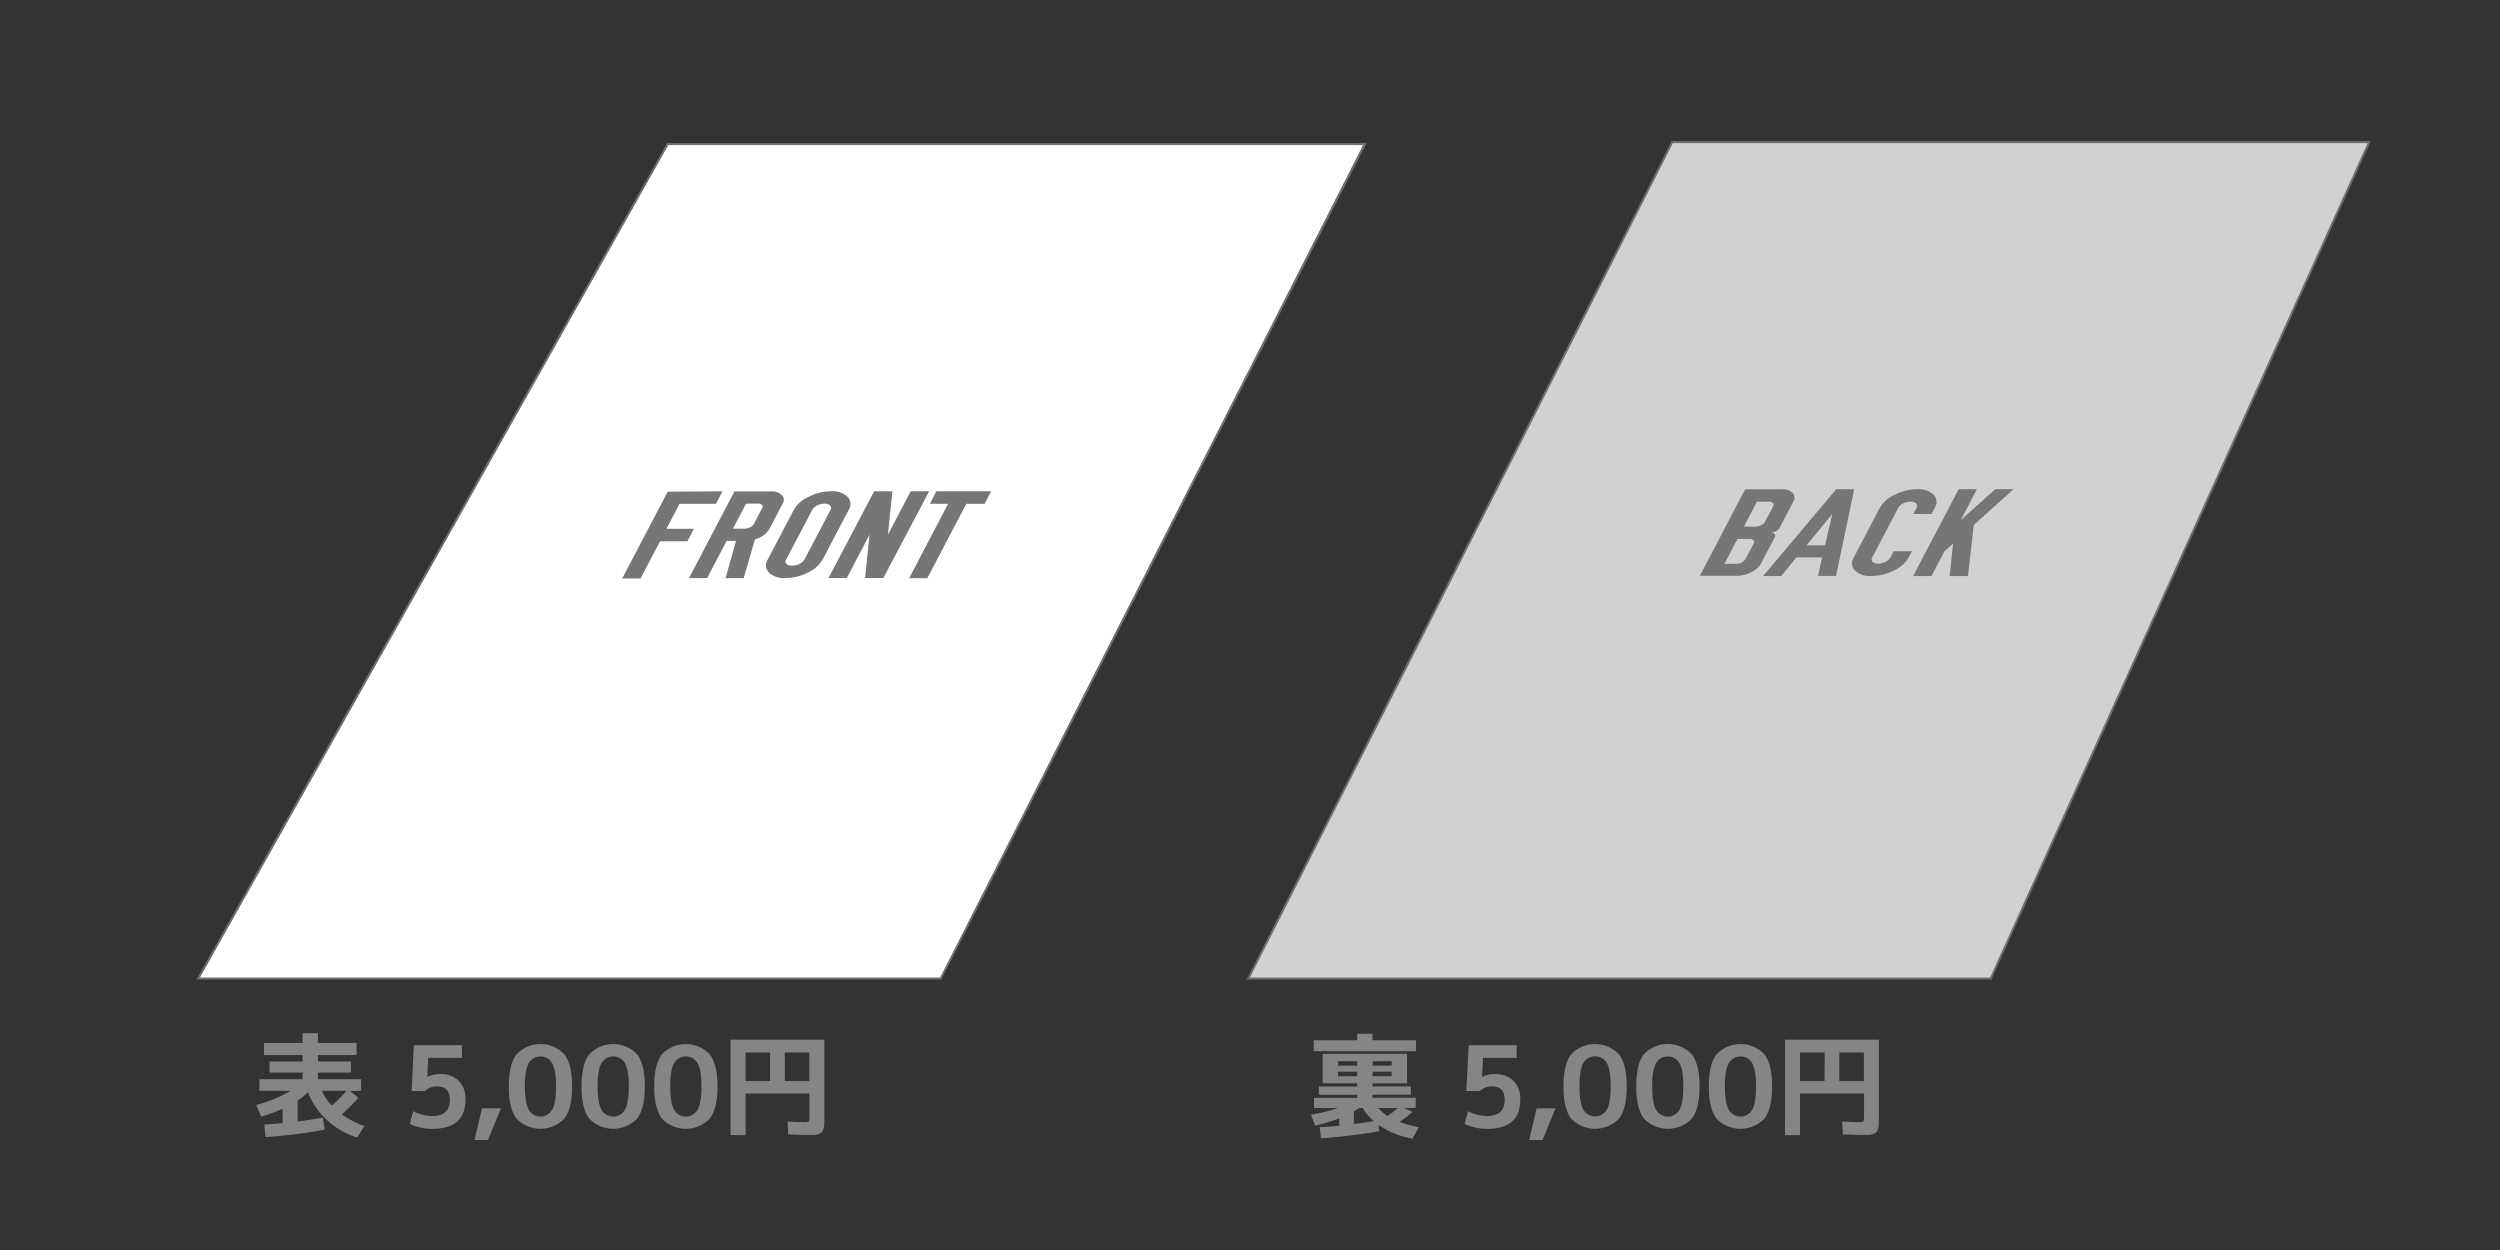
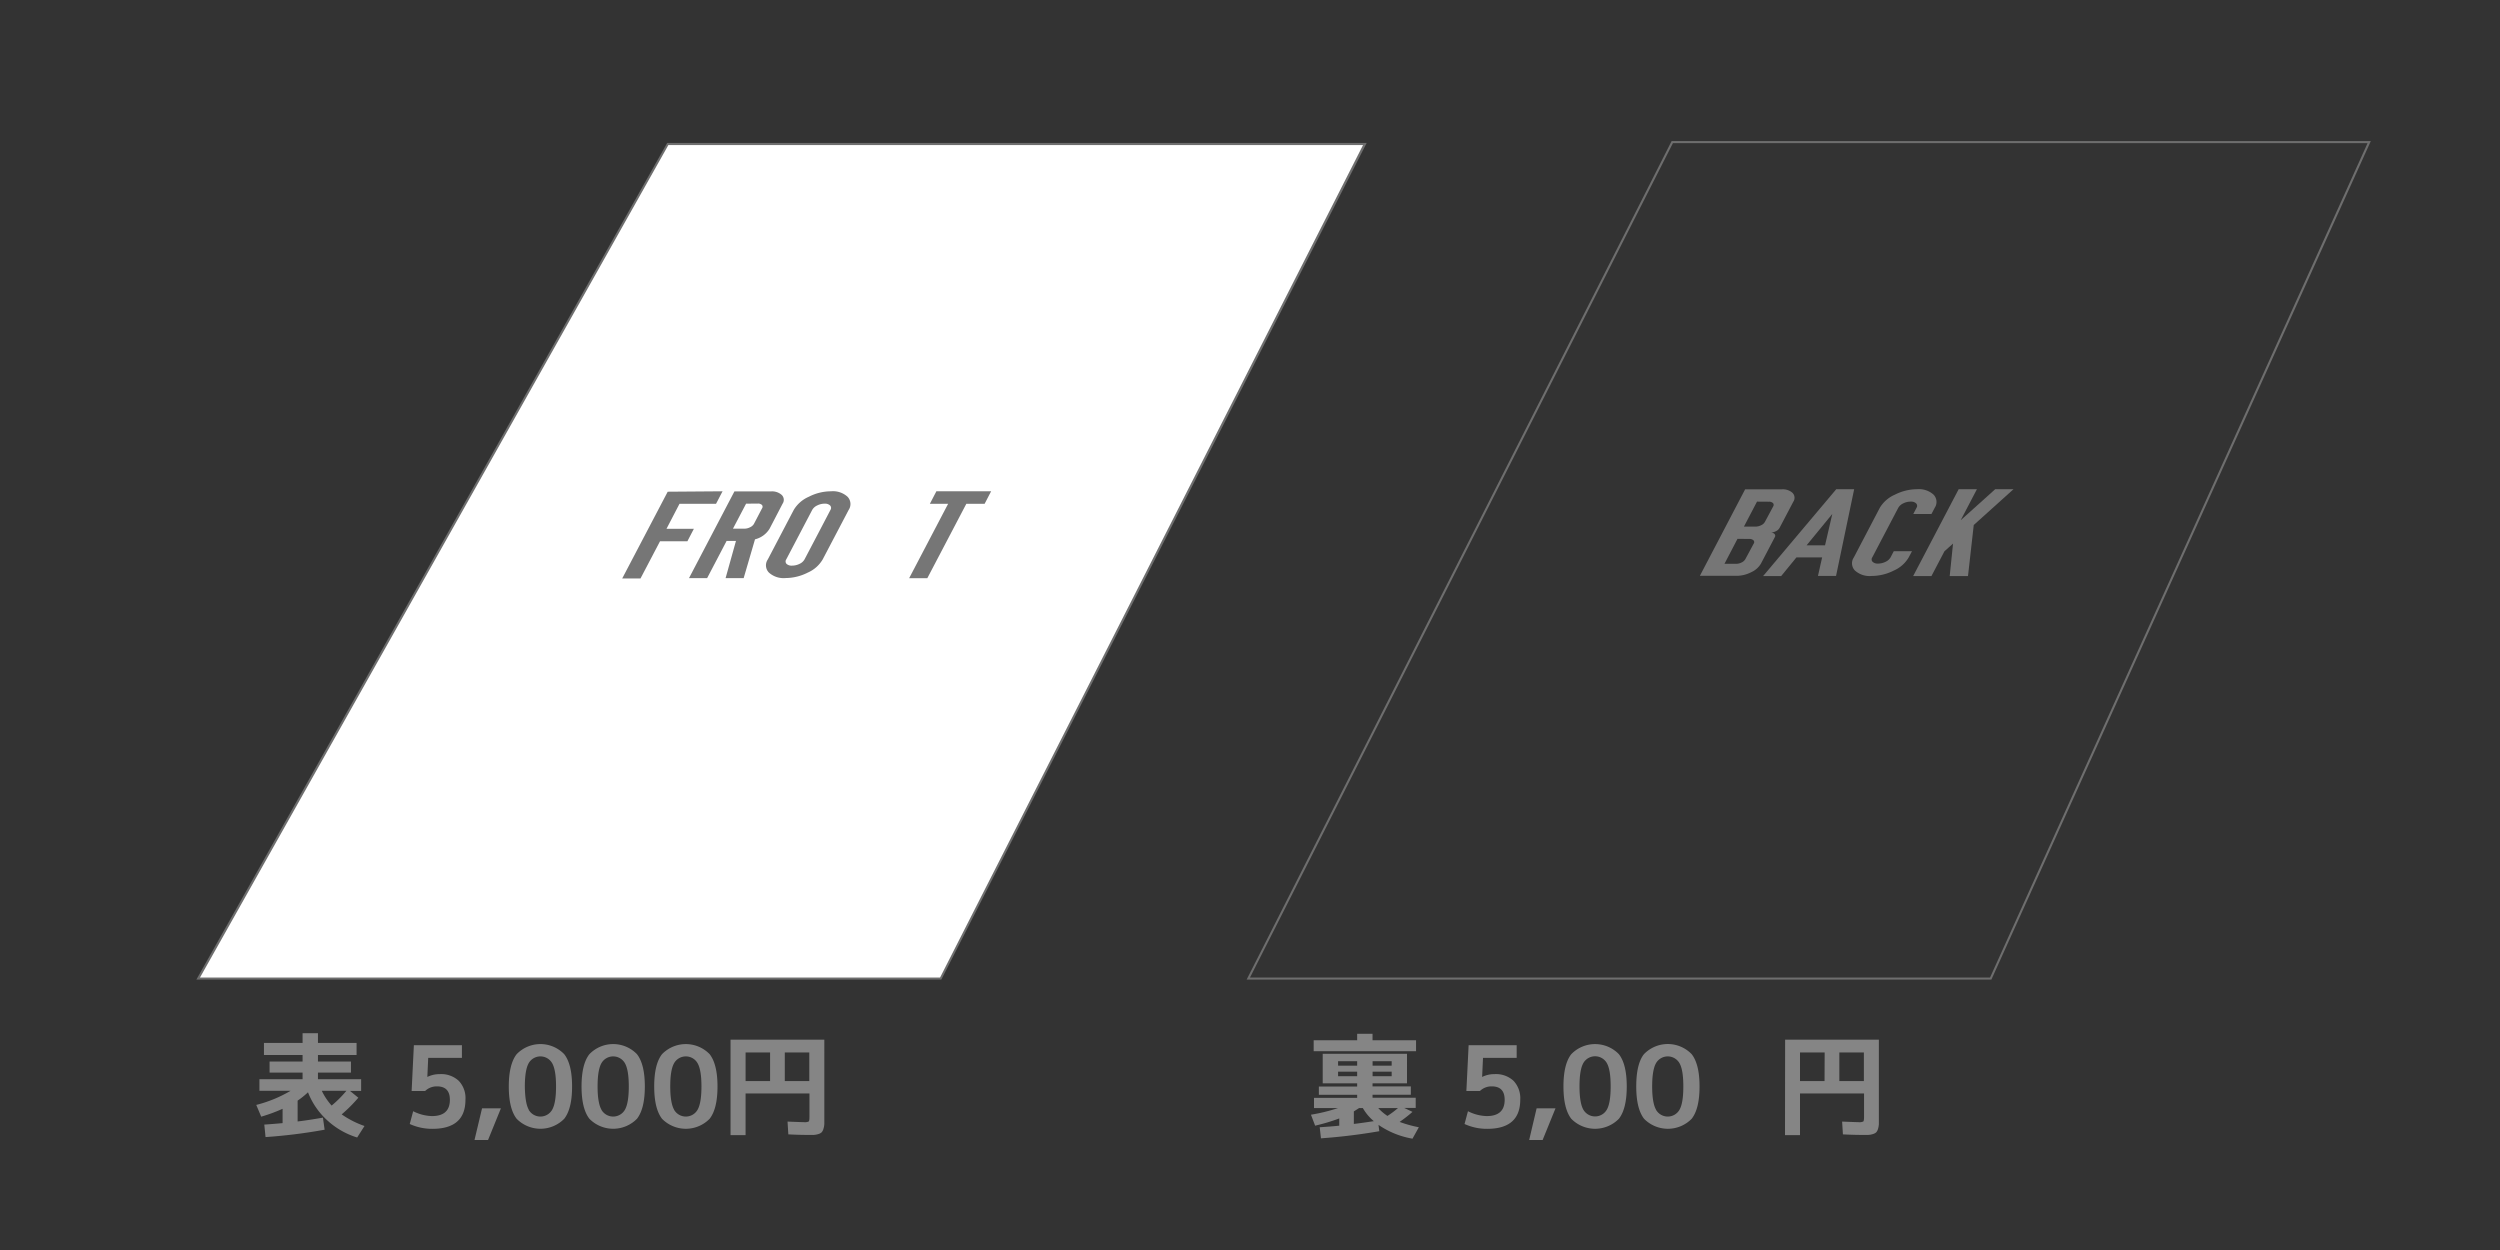
<svg xmlns="http://www.w3.org/2000/svg" id="レイヤー_1" data-name="レイヤー 1" viewBox="0 0 600 300">
  <rect x="0" y="0" width="600" height="300" fill="#333333" stroke="none" />
  <defs>
    <style>.cls-1{fill:#fff;}.cls-2{fill:#6e6e6e;}.cls-3{fill:#d1d1d1;}.cls-4{fill:#767676;}.cls-5{fill:#858585;}</style>
  </defs>
  <polygon class="cls-1" points="47.56 234.85 160.26 34.56 327.54 34.56 225.77 234.85 47.56 234.85" />
  <path class="cls-2" d="M327.13,34.81,225.62,234.6H48L160.41,34.81H327.13m.82-.5H160.12L47.13,235.1H225.92L328,34.31Z" />
-   <polygon class="cls-3" points="299.57 234.85 401.35 34.1 568.61 34.1 477.77 234.85 299.57 234.85" />
  <path class="cls-2" d="M568.22,34.35,477.61,234.6H300L401.5,34.35H568.22m.78-.5H401.19l-102,201.25H477.93L569,33.85Z" />
  <path class="cls-4" d="M173.41,117.91l-1.56,3h-8.77l-3.12,6h6.57l-1.56,3H158.4l-4.68,8.92h-4.39l10.92-20.82Z" />
  <path class="cls-4" d="M176.26,117.94l8.76,0a3.46,3.46,0,0,1,2.62.87,1.64,1.64,0,0,1,.18,2.08l-3.12,6a5.69,5.69,0,0,1-3.5,2.55l-2.72,9.31h-4.34l2.49-8.92h-2.25l-4.67,8.92h-4.35Zm2.8,2.94-3.15,6h2.76a2.94,2.94,0,0,0,1.37-.35,2,2,0,0,0,.9-.79l1.94-3.72a.67.67,0,0,0,0-.82,1.3,1.3,0,0,0-1-.34Z" />
  <path class="cls-4" d="M194.12,119.22a11.72,11.72,0,0,1,5.34-1.31,5.18,5.18,0,0,1,3.95,1.31,2.53,2.53,0,0,1,.27,3.16l-6.24,11.89a7.7,7.7,0,0,1-3.57,3.15,11.84,11.84,0,0,1-5.33,1.31,5.25,5.25,0,0,1-4-1.31,2.49,2.49,0,0,1-.27-3.15l6.23-11.89A7.85,7.85,0,0,1,194.12,119.22Zm5.11,2.1a1.77,1.77,0,0,0-1.33-.44,3.94,3.94,0,0,0-1.79.44,2.58,2.58,0,0,0-1.18,1.06l-2.21,4.21-1.83,3.49-2.2,4.19a.85.85,0,0,0,.08,1.06,1.78,1.78,0,0,0,1.33.42,4,4,0,0,0,1.78-.42,2.59,2.59,0,0,0,1.2-1.06l2.2-4.19,1.83-3.49,2.2-4.21A.85.85,0,0,0,199.23,121.32Z" />
-   <path class="cls-4" d="M209.79,117.91h4.39l-1.08,10.41,5.46-10.41H223L212,138.73h-4.38l1.07-10.41-5.46,10.41h-4.39Z" />
  <path class="cls-4" d="M224.73,117.91h13.14l-1.56,3h-4.39l-9.36,17.85H218.2l9.35-17.85h-4.38Z" />
  <path class="cls-4" d="M418.83,117.44h8.78a3.47,3.47,0,0,1,2.61.86,1.68,1.68,0,0,1,.17,2.12l-3.31,6.3a1.91,1.91,0,0,1-.88.78,3,3,0,0,1-1.32.32l0,0a1.29,1.29,0,0,1,1,.33.63.63,0,0,1,.07.78l-3.32,6.33a5.11,5.11,0,0,1-2.36,2.08,7.75,7.75,0,0,1-3.53.86h-8.77ZM417,129.32l-3.13,6h2.76a3,3,0,0,0,1.36-.33,2,2,0,0,0,.9-.81l2-3.71a.62.62,0,0,0-.06-.8,1.36,1.36,0,0,0-1-.32Zm4.68-8.93-3.14,6h2.76a3,3,0,0,0,1.36-.33,1.91,1.91,0,0,0,.91-.8l2-3.72a.67.67,0,0,0-.06-.81,1.4,1.4,0,0,0-1-.32Z" />
  <path class="cls-4" d="M440.7,117.41H445l-4.35,20.82h-4.34l1-4.45-6.17,0-3.66,4.48h-4.34Zm-1,6-6.12,7.47h4.43l1.73-7.47Z" />
  <path class="cls-4" d="M454.77,118.72a11.85,11.85,0,0,1,5.34-1.31,5.22,5.22,0,0,1,3.95,1.31,2.53,2.53,0,0,1,.27,3.16l-.78,1.48h-4.36l.77-1.48a.85.85,0,0,0-.08-1.06,1.78,1.78,0,0,0-1.34-.43,3.92,3.92,0,0,0-1.78.43,2.64,2.64,0,0,0-1.18,1.06l-6.24,11.9a.83.83,0,0,0,.08,1.05,1.78,1.78,0,0,0,1.33.43,4,4,0,0,0,1.78-.43,2.63,2.63,0,0,0,1.2-1.05l.78-1.5h4.37l-.79,1.5a7.7,7.7,0,0,1-3.57,3.15,11.8,11.8,0,0,1-5.33,1.3,5.24,5.24,0,0,1-4-1.3,2.49,2.49,0,0,1-.27-3.15l6.23-11.9A7.85,7.85,0,0,1,454.77,118.72Z" />
  <path class="cls-4" d="M470.08,117.41h4.38l-3.89,7.44,8.28-7.44h4.39L473.7,126l-1.38,12.25h-4.39l.8-7.79-2.06,1.84-3.12,5.95h-4.39Z" />
  <path class="cls-5" d="M62.69,268l-1.19-2.82a31.27,31.27,0,0,0,8.25-3.39H62.26V259H72.62v-1.57H64.7v-2.66h7.92v-1.57H63.35v-2.9h9.27v-2.34h3.69v2.34h9.27v2.9H76.31v1.57h7.92v2.66H76.31V259H86.67v2.82H84l2,1.63a34.65,34.65,0,0,1-4,4,22.43,22.43,0,0,0,5.48,2.79L85.72,273a18.66,18.66,0,0,1-7.2-4.14,17.73,17.73,0,0,1-4.6-6.71,20,20,0,0,1-2.49,2v5q2.52-.29,6.07-.92l.41,2.9a128.58,128.58,0,0,1-14.18,1.77l-.3-3c.9-.05,2.37-.17,4.39-.35v-3.44A38.7,38.7,0,0,1,62.69,268Zm16.9-2.66a27.06,27.06,0,0,0,3.55-3.55H77.23A14.93,14.93,0,0,0,79.59,265.33Z" />
  <path class="cls-5" d="M110.86,253.89h-8.09l-.21,4.58h0a6.57,6.57,0,0,1,3-.68,6.17,6.17,0,0,1,4.54,1.61,6,6,0,0,1,1.61,4.52q0,7-7.94,7a12.91,12.91,0,0,1-5.43-1.16l.82-3.07a10.53,10.53,0,0,0,4.5,1.17q4.31,0,4.31-3.91,0-3.23-3.12-3.22a4,4,0,0,0-2.82,1.11H98.79l.54-11h11.53Z" />
  <path class="cls-5" d="M115.69,266h4.53l-3.09,7.6h-3.25Z" />
  <path class="cls-5" d="M124,253a7.93,7.93,0,0,1,11.41,0q1.89,2.42,1.89,7.75c0,3.57-.63,6.15-1.89,7.76a8,8,0,0,1-11.41,0c-1.26-1.61-1.89-4.19-1.89-7.76S122.76,254.58,124,253Zm2.88,13.34a3.25,3.25,0,0,0,5.64,0c.62-1.08.93-2.95.93-5.59s-.31-4.5-.93-5.58a3.25,3.25,0,0,0-5.64,0q-.91,1.62-.92,5.58C126,263.36,126.29,265.23,126.9,266.31Z" />
  <path class="cls-5" d="M141.46,253a7.93,7.93,0,0,1,11.41,0q1.89,2.42,1.89,7.75c0,3.57-.63,6.15-1.89,7.76a8,8,0,0,1-11.41,0c-1.26-1.61-1.89-4.19-1.89-7.76S140.2,254.58,141.46,253Zm2.88,13.34a3.25,3.25,0,0,0,5.64,0c.62-1.08.93-2.95.93-5.59s-.31-4.5-.93-5.58a3.25,3.25,0,0,0-5.64,0q-.92,1.62-.92,5.58C143.42,263.36,143.73,265.23,144.34,266.31Z" />
  <path class="cls-5" d="M158.89,253a7.95,7.95,0,0,1,11.42,0q1.89,2.42,1.89,7.75c0,3.57-.63,6.15-1.89,7.76a8,8,0,0,1-11.42,0c-1.25-1.61-1.88-4.19-1.88-7.76S157.64,254.58,158.89,253Zm2.89,13.34a3.25,3.25,0,0,0,5.64,0c.62-1.08.93-2.95.93-5.59s-.31-4.5-.93-5.58a3.25,3.25,0,0,0-5.64,0q-.92,1.62-.92,5.58C160.86,263.36,161.17,265.23,161.78,266.31Z" />
  <path class="cls-5" d="M175.33,249.52h22.51V268c0,.75,0,1.33,0,1.75a5,5,0,0,1-.22,1.2,2.11,2.11,0,0,1-.42.8,2,2,0,0,1-.77.42,4.69,4.69,0,0,1-1.14.21c-.41,0-1,0-1.67,0-.33,0-1.8,0-4.42-.13l-.19-3.07c2.38.1,3.69.14,3.9.14a2.31,2.31,0,0,0,1.18-.16q.18-.17.18-1.11v-5.62H178.94v10h-3.61Zm9.49,3.07h-5.88v6.86h5.88Zm3.53,0v6.86h5.88v-6.86Z" />
  <path class="cls-5" d="M315.63,270.16l-1-2.63a42.17,42.17,0,0,0,6.51-1.6h-5.78v-2.44h10.36v-.73h-9.19v-2h9.19V260h-8.27v-7.08h20.23V260h-8.27v.73h9.19v2h-9.19v.73h10.36v2.44H337l2,.95a35,35,0,0,1-3.09,2.41,28.88,28.88,0,0,0,4.61,1.28L339,273.28a20.37,20.37,0,0,1-8.16-3.31l.19,1.52a140.72,140.72,0,0,1-14,1.71l-.3-2.66c2.15-.14,3.71-.27,4.69-.38v-1.73A47,47,0,0,1,315.63,270.16Zm-.35-20.5h10.44v-1.55h3.69v1.55h10.44v2.63H315.28Zm5.86,6.1h4.58v-1.08h-4.58Zm4.58,2.52V257.2h-4.58v1.08Zm4,10.8a11.6,11.6,0,0,1-2.64-3.15h-.89l-1.27.81v3C326,269.63,327.57,269.4,329.71,269.08Zm-.3-13.32H334v-1.08h-4.58Zm0,2.52H334V257.2h-4.58Zm3.55,9.55a21.11,21.11,0,0,0,2.55-1.9h-4.75A11.74,11.74,0,0,0,333,267.83Z" />
  <path class="cls-5" d="M364,253.89h-8.08l-.21,4.58h0a6.54,6.54,0,0,1,3-.68,6.17,6.17,0,0,1,4.54,1.61,6.09,6.09,0,0,1,1.61,4.52q0,7-7.94,7a12.88,12.88,0,0,1-5.43-1.16l.82-3.07a10.46,10.46,0,0,0,4.5,1.17q4.31,0,4.31-3.91,0-3.23-3.12-3.22a4,4,0,0,0-2.82,1.11h-3.25l.54-11H364Z" />
  <path class="cls-5" d="M368.79,266h4.53l-3.09,7.6H367Z" />
  <path class="cls-5" d="M377.11,253a7.95,7.95,0,0,1,11.42,0q1.89,2.42,1.89,7.75c0,3.57-.63,6.15-1.89,7.76a8,8,0,0,1-11.42,0c-1.25-1.61-1.88-4.19-1.88-7.76S375.86,254.58,377.11,253ZM380,266.31a3.25,3.25,0,0,0,5.64,0c.62-1.08.92-2.95.92-5.59s-.3-4.5-.92-5.58a3.25,3.25,0,0,0-5.64,0q-.92,1.62-.92,5.58C379.08,263.36,379.39,265.23,380,266.31Z" />
  <path class="cls-5" d="M394.55,253A7.95,7.95,0,0,1,406,253q1.89,2.42,1.89,7.75c0,3.57-.63,6.15-1.89,7.76a8,8,0,0,1-11.42,0c-1.25-1.61-1.88-4.19-1.88-7.76S393.3,254.58,394.55,253Zm2.89,13.34a3.25,3.25,0,0,0,5.64,0c.62-1.08.92-2.95.92-5.59s-.3-4.5-.92-5.58a3.25,3.25,0,0,0-5.64,0q-.92,1.62-.92,5.58C396.52,263.36,396.83,265.23,397.44,266.31Z" />
-   <path class="cls-5" d="M412,253a7.95,7.95,0,0,1,11.42,0c1.26,1.61,1.88,4.19,1.88,7.75s-.62,6.15-1.88,7.76a8,8,0,0,1-11.42,0c-1.25-1.61-1.88-4.19-1.88-7.76S410.74,254.58,412,253Zm2.89,13.34a3.25,3.25,0,0,0,5.64,0c.62-1.08.92-2.95.92-5.59s-.3-4.5-.92-5.58a3.25,3.25,0,0,0-5.64,0q-.92,1.62-.92,5.58C414,263.36,414.27,265.23,414.88,266.31Z" />
  <path class="cls-5" d="M428.43,249.52h22.5V268c0,.75,0,1.33,0,1.75a5,5,0,0,1-.21,1.2,2.11,2.11,0,0,1-.42.8,2.08,2.08,0,0,1-.78.42,4.52,4.52,0,0,1-1.14.21c-.4,0-1,0-1.66,0-.33,0-1.8,0-4.42-.13l-.19-3.07c2.38.1,3.68.14,3.9.14a2.34,2.34,0,0,0,1.18-.16q.18-.17.18-1.11v-5.62H432v10h-3.6Zm9.49,3.07H432v6.86h5.89Zm3.52,0v6.86h5.89v-6.86Z" />
</svg>